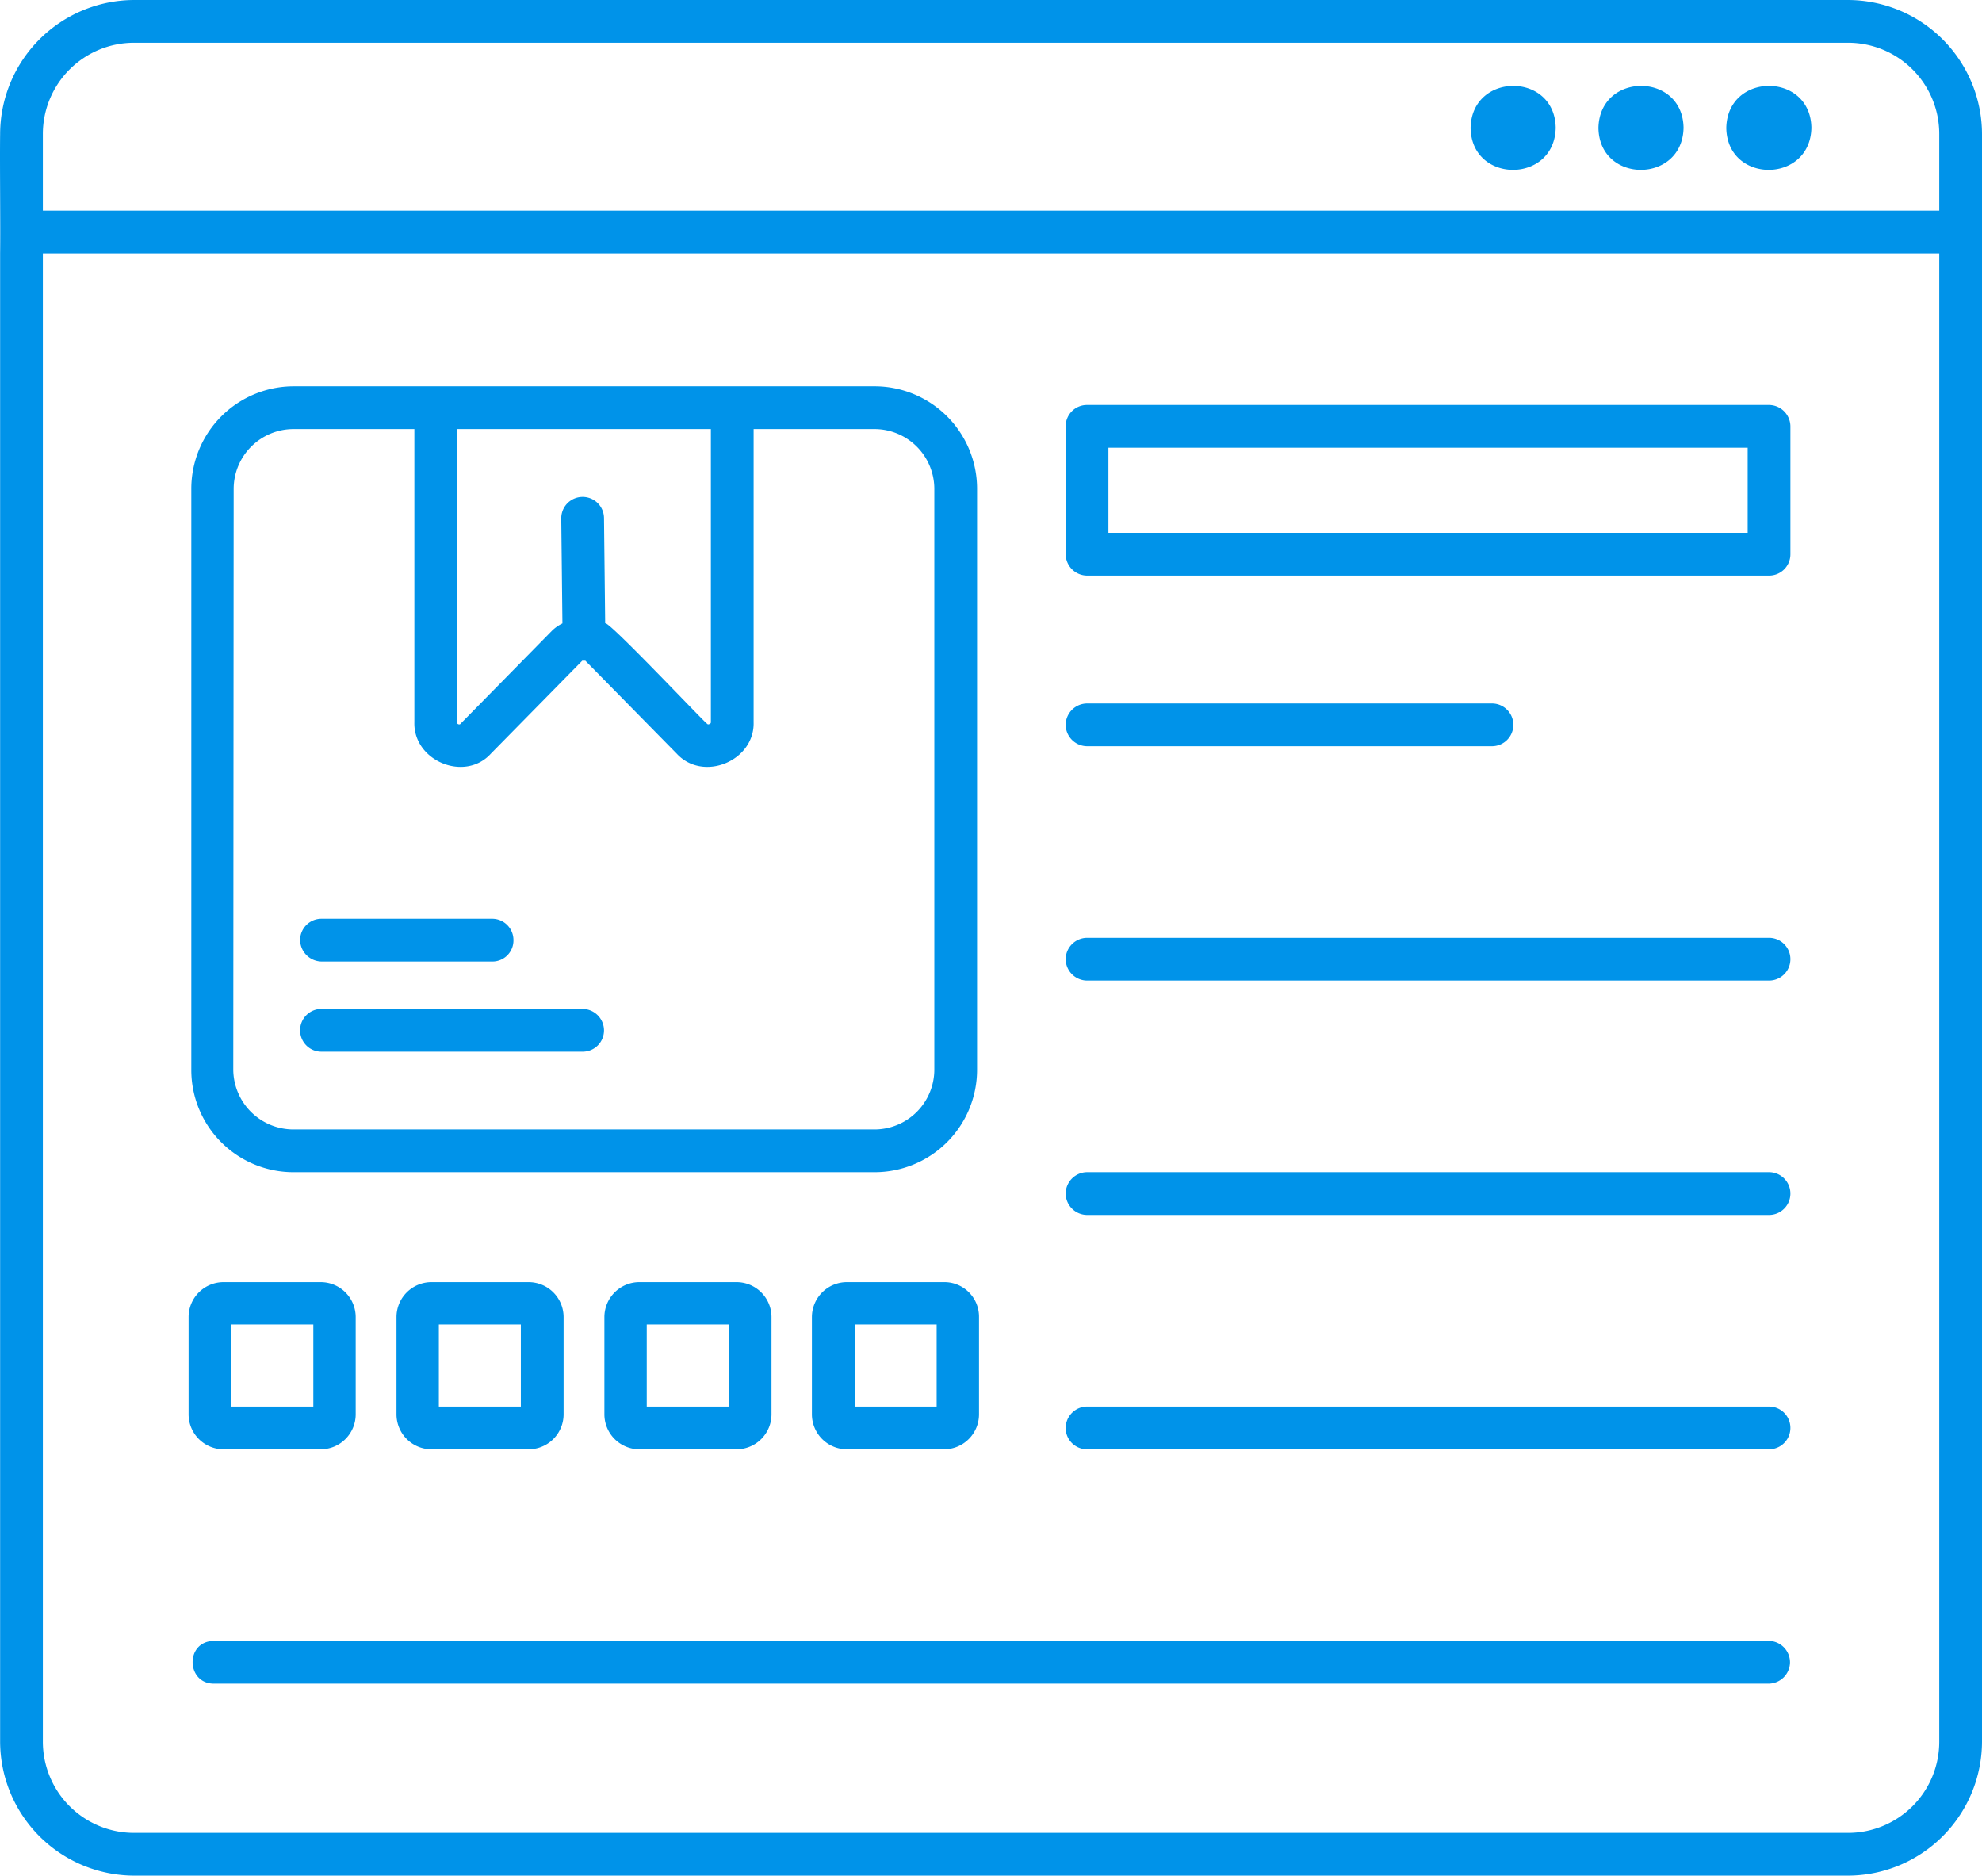
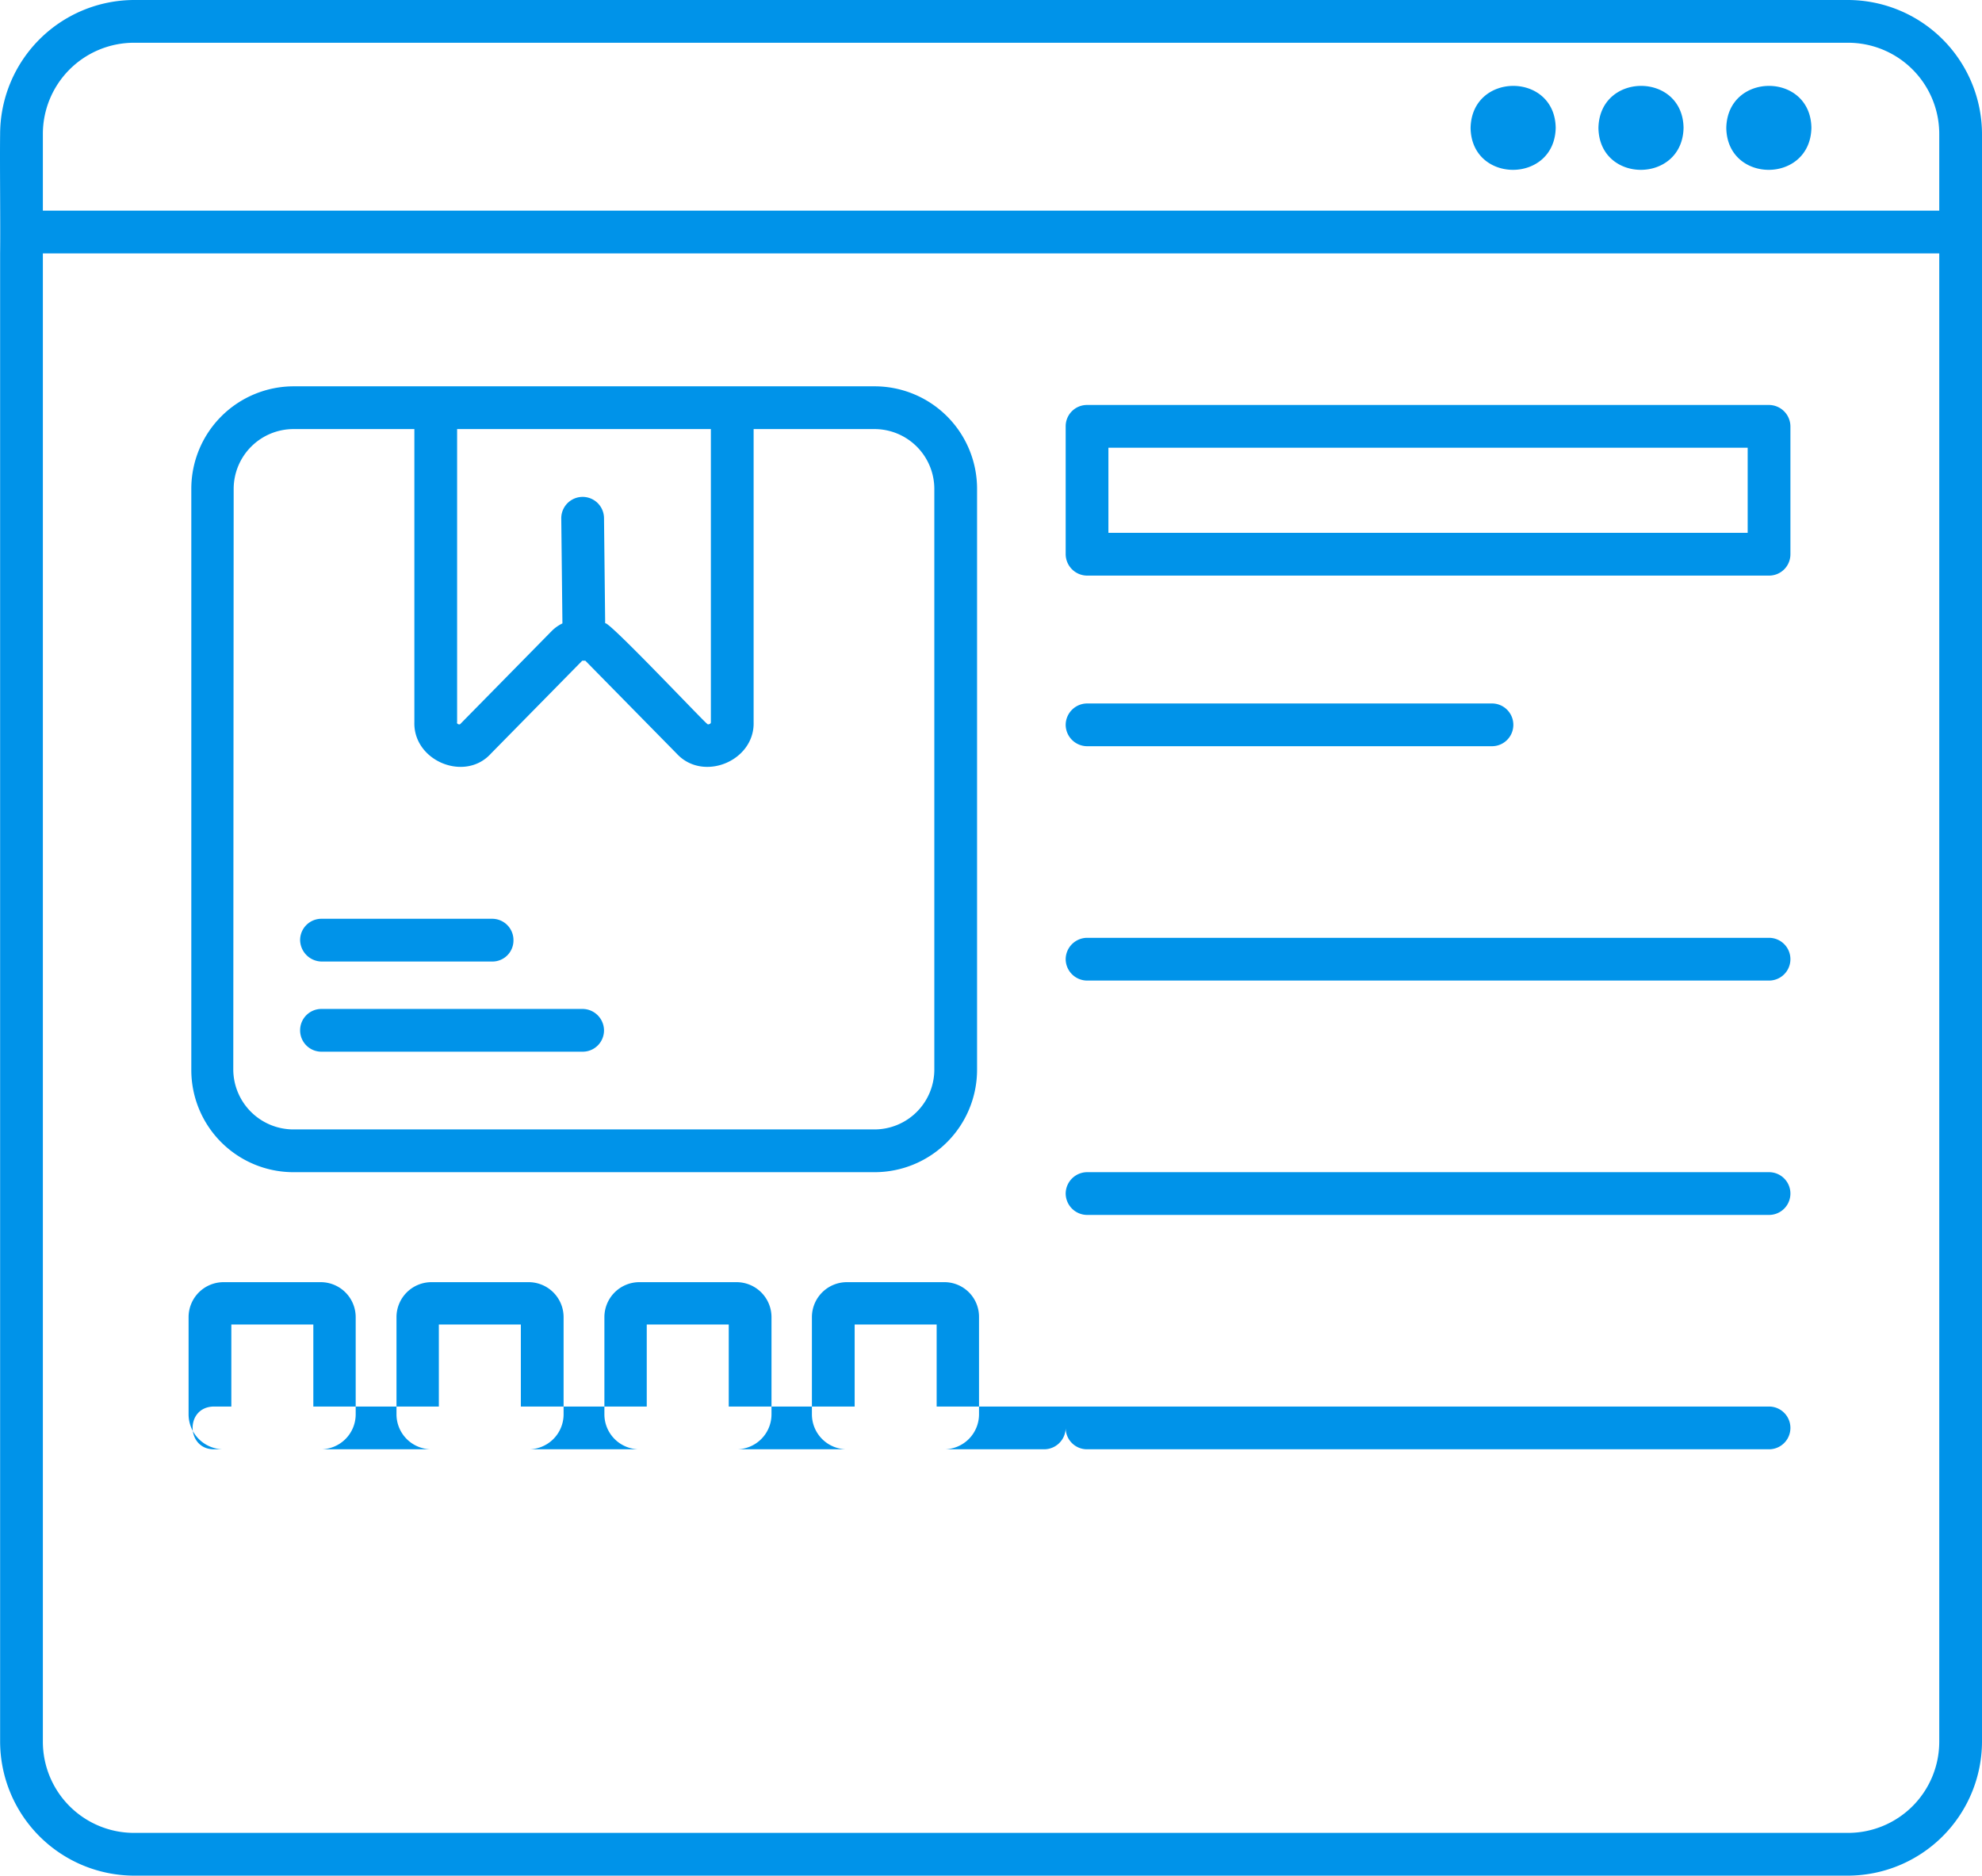
<svg xmlns="http://www.w3.org/2000/svg" id="Layer_1" data-name="Layer 1" viewBox="0 0 510.03 482.6">
  <defs>
    <style>.cls-1{fill:#0093e9;}</style>
  </defs>
-   <path class="cls-1" d="M476.5,14.7H35.5A34.57,34.57,0,0,0,1,49.2c-.1,7.3.1,23.6,0,30.7V462.8a34.57,34.57,0,0,0,34.5,34.5h441A34.57,34.57,0,0,0,511,462.8V49.2A34.57,34.57,0,0,0,476.5,14.7ZM500,462.8a23.47,23.47,0,0,1-23.5,23.5H35.5A23.47,23.47,0,0,1,12,462.8V79.9H500V462.8Zm0-393.9H12V49.2A23.47,23.47,0,0,1,35.5,25.7h441A23.47,23.47,0,0,1,500,49.2V68.9ZM467.1,47.6c-.3,14.4-21.7,14.4-21.9,0C445.5,33.2,466.9,33.2,467.1,47.6Zm-32.9,0c-.3,14.4-21.7,14.4-21.9,0C412.6,33.2,434,33.2,434.2,47.6Zm-32.9,0c-.3,14.4-21.7,14.4-21.9,0C379.7,33.2,401.1,33.2,401.3,47.6ZM76.5,316.3H226a26.37,26.37,0,0,0,26.4-26.4V140.5A26.37,26.37,0,0,0,226,114.1H76.6a26.37,26.37,0,0,0-26.4,26.4V289.9a26.29,26.29,0,0,0,26.3,26.4Zm42.1-191.2h65.3v75.4a.47.47,0,0,1-.4.5.43.43,0,0,1-.6-.1c-1-.7-25.8-27-26.2-25.8l-.3-27.1a5.5,5.5,0,0,0-11,.1l.3,27A10.15,10.15,0,0,0,143,177l-23.5,23.9c-.2.4-1.1.1-.9-.4ZM61.1,140.5a15.41,15.41,0,0,1,15.4-15.4h31.1v75.4c-.3,10,13,15.5,19.7,8.1l23.5-23.9h.8l23.5,23.9c6.8,7.4,20.1,1.9,19.8-8.1V125.1H226a15.41,15.41,0,0,1,15.4,15.4V289.9A15.41,15.41,0,0,1,226,305.3H76.5A15.49,15.49,0,0,1,61,289.9ZM78.2,256.6a5.48,5.48,0,0,1,5.5-5.5h43.9a5.48,5.48,0,0,1,5.5,5.5,5.42,5.42,0,0,1-5.5,5.5H83.7A5.62,5.62,0,0,1,78.2,256.6Zm0,23.2a5.48,5.48,0,0,1,5.5-5.5h67.2a5.55,5.55,0,0,1,5.5,5.5,5.48,5.48,0,0,1-5.5,5.5H83.7A5.48,5.48,0,0,1,78.2,279.8ZM58.5,387.6h25a9,9,0,0,0,9-9v-25a9,9,0,0,0-9-9h-25a9,9,0,0,0-9,9v25A9,9,0,0,0,58.5,387.6Zm2-32.1H81.6v21.1H60.5ZM137,387.6a9,9,0,0,0,9-9v-25a9,9,0,0,0-9-9H112a9,9,0,0,0-9,9v25a9,9,0,0,0,9,9Zm-23.1-32.1H135v21.1H113.9Zm76.6,32.1a9,9,0,0,0,9-9v-25a9,9,0,0,0-9-9h-25a9,9,0,0,0-9,9v25a9,9,0,0,0,9,9Zm-23.1-32.1h21.1v21.1H167.4Zm76.5-10.9h-25a9,9,0,0,0-9,9v25a9,9,0,0,0,9,9h25a9,9,0,0,0,9-9v-25A8.9,8.9,0,0,0,243.9,344.6Zm-1.9,32H220.9V355.5H242Zm38.7-213.8H456.2a5.48,5.48,0,0,0,5.5-5.5V124.4a5.55,5.55,0,0,0-5.5-5.5H280.7a5.48,5.48,0,0,0-5.5,5.5v32.9A5.55,5.55,0,0,0,280.7,162.8Zm5.5-32.9H450.7v21.9H286.2Zm-11,71.3a5.55,5.55,0,0,1,5.5-5.5H384.9a5.5,5.5,0,0,1,0,11H280.7A5.55,5.55,0,0,1,275.2,201.2Zm0,60.3a5.55,5.55,0,0,1,5.5-5.5H456.2a5.5,5.5,0,1,1,0,11H280.7A5.55,5.55,0,0,1,275.2,261.5Zm0,60.3a5.55,5.55,0,0,1,5.5-5.5H456.2a5.5,5.5,0,0,1,0,11H280.7A5.55,5.55,0,0,1,275.2,321.8Zm0,60.3a5.55,5.55,0,0,1,5.5-5.5H456.2a5.5,5.5,0,0,1,0,11H280.7A5.48,5.48,0,0,1,275.2,382.1Zm186.4,60.3a5.55,5.55,0,0,1-5.5,5.5H55.9c-7-.1-7.3-10.8,0-11H456.2a5.53,5.53,0,0,1,5.4,5.5Z" transform="translate(-0.97 -14.7)" />
+   <path class="cls-1" d="M476.5,14.7H35.5A34.57,34.57,0,0,0,1,49.2c-.1,7.3.1,23.6,0,30.7V462.8a34.57,34.57,0,0,0,34.5,34.5h441A34.57,34.57,0,0,0,511,462.8V49.2A34.57,34.57,0,0,0,476.5,14.7ZM500,462.8a23.47,23.47,0,0,1-23.5,23.5H35.5A23.47,23.47,0,0,1,12,462.8V79.9H500V462.8Zm0-393.9H12V49.2A23.47,23.47,0,0,1,35.5,25.7h441A23.47,23.47,0,0,1,500,49.2V68.9ZM467.1,47.6c-.3,14.4-21.7,14.4-21.9,0C445.5,33.2,466.9,33.2,467.1,47.6Zm-32.9,0c-.3,14.4-21.7,14.4-21.9,0C412.6,33.2,434,33.2,434.2,47.6Zm-32.9,0c-.3,14.4-21.7,14.4-21.9,0C379.7,33.2,401.1,33.2,401.3,47.6ZM76.5,316.3H226a26.37,26.37,0,0,0,26.4-26.4V140.5A26.37,26.37,0,0,0,226,114.1H76.6a26.37,26.37,0,0,0-26.4,26.4V289.9a26.29,26.29,0,0,0,26.3,26.4Zm42.1-191.2h65.3v75.4a.47.47,0,0,1-.4.5.43.43,0,0,1-.6-.1c-1-.7-25.8-27-26.2-25.8l-.3-27.1a5.5,5.5,0,0,0-11,.1l.3,27A10.15,10.15,0,0,0,143,177l-23.5,23.9c-.2.4-1.1.1-.9-.4ZM61.1,140.5a15.41,15.41,0,0,1,15.4-15.4h31.1v75.4c-.3,10,13,15.5,19.7,8.1l23.5-23.9h.8l23.5,23.9c6.8,7.4,20.1,1.9,19.8-8.1V125.1H226a15.41,15.41,0,0,1,15.4,15.4V289.9A15.41,15.41,0,0,1,226,305.3H76.5A15.49,15.49,0,0,1,61,289.9ZM78.2,256.6a5.48,5.48,0,0,1,5.5-5.5h43.9a5.48,5.48,0,0,1,5.5,5.5,5.42,5.42,0,0,1-5.5,5.5H83.7A5.62,5.62,0,0,1,78.2,256.6Zm0,23.2a5.48,5.48,0,0,1,5.5-5.5h67.2a5.55,5.55,0,0,1,5.5,5.5,5.48,5.48,0,0,1-5.5,5.5H83.7A5.48,5.48,0,0,1,78.2,279.8ZM58.5,387.6h25a9,9,0,0,0,9-9v-25a9,9,0,0,0-9-9h-25a9,9,0,0,0-9,9v25A9,9,0,0,0,58.5,387.6Zm2-32.1H81.6v21.1H60.5ZM137,387.6a9,9,0,0,0,9-9v-25a9,9,0,0,0-9-9H112a9,9,0,0,0-9,9v25a9,9,0,0,0,9,9Zm-23.1-32.1H135v21.1H113.9Zm76.6,32.1a9,9,0,0,0,9-9v-25a9,9,0,0,0-9-9h-25a9,9,0,0,0-9,9v25a9,9,0,0,0,9,9Zm-23.1-32.1h21.1v21.1H167.4Zm76.5-10.9h-25a9,9,0,0,0-9,9v25a9,9,0,0,0,9,9h25a9,9,0,0,0,9-9v-25A8.9,8.9,0,0,0,243.9,344.6Zm-1.9,32H220.9V355.5H242Zm38.7-213.8H456.2a5.48,5.48,0,0,0,5.5-5.5V124.4a5.55,5.55,0,0,0-5.5-5.5H280.7a5.48,5.48,0,0,0-5.5,5.5v32.9A5.55,5.55,0,0,0,280.7,162.8Zm5.5-32.9H450.7v21.9H286.2Zm-11,71.3a5.55,5.55,0,0,1,5.5-5.5H384.9a5.5,5.5,0,0,1,0,11H280.7A5.55,5.55,0,0,1,275.2,201.2Zm0,60.3a5.55,5.55,0,0,1,5.5-5.5H456.2a5.5,5.5,0,1,1,0,11H280.7A5.55,5.55,0,0,1,275.2,261.5Zm0,60.3a5.55,5.55,0,0,1,5.5-5.5H456.2a5.5,5.5,0,0,1,0,11H280.7A5.55,5.55,0,0,1,275.2,321.8Zm0,60.3a5.55,5.55,0,0,1,5.5-5.5H456.2a5.5,5.5,0,0,1,0,11H280.7A5.48,5.48,0,0,1,275.2,382.1Za5.55,5.55,0,0,1-5.5,5.5H55.9c-7-.1-7.3-10.8,0-11H456.2a5.53,5.53,0,0,1,5.4,5.5Z" transform="translate(-0.97 -14.7)" />
</svg>